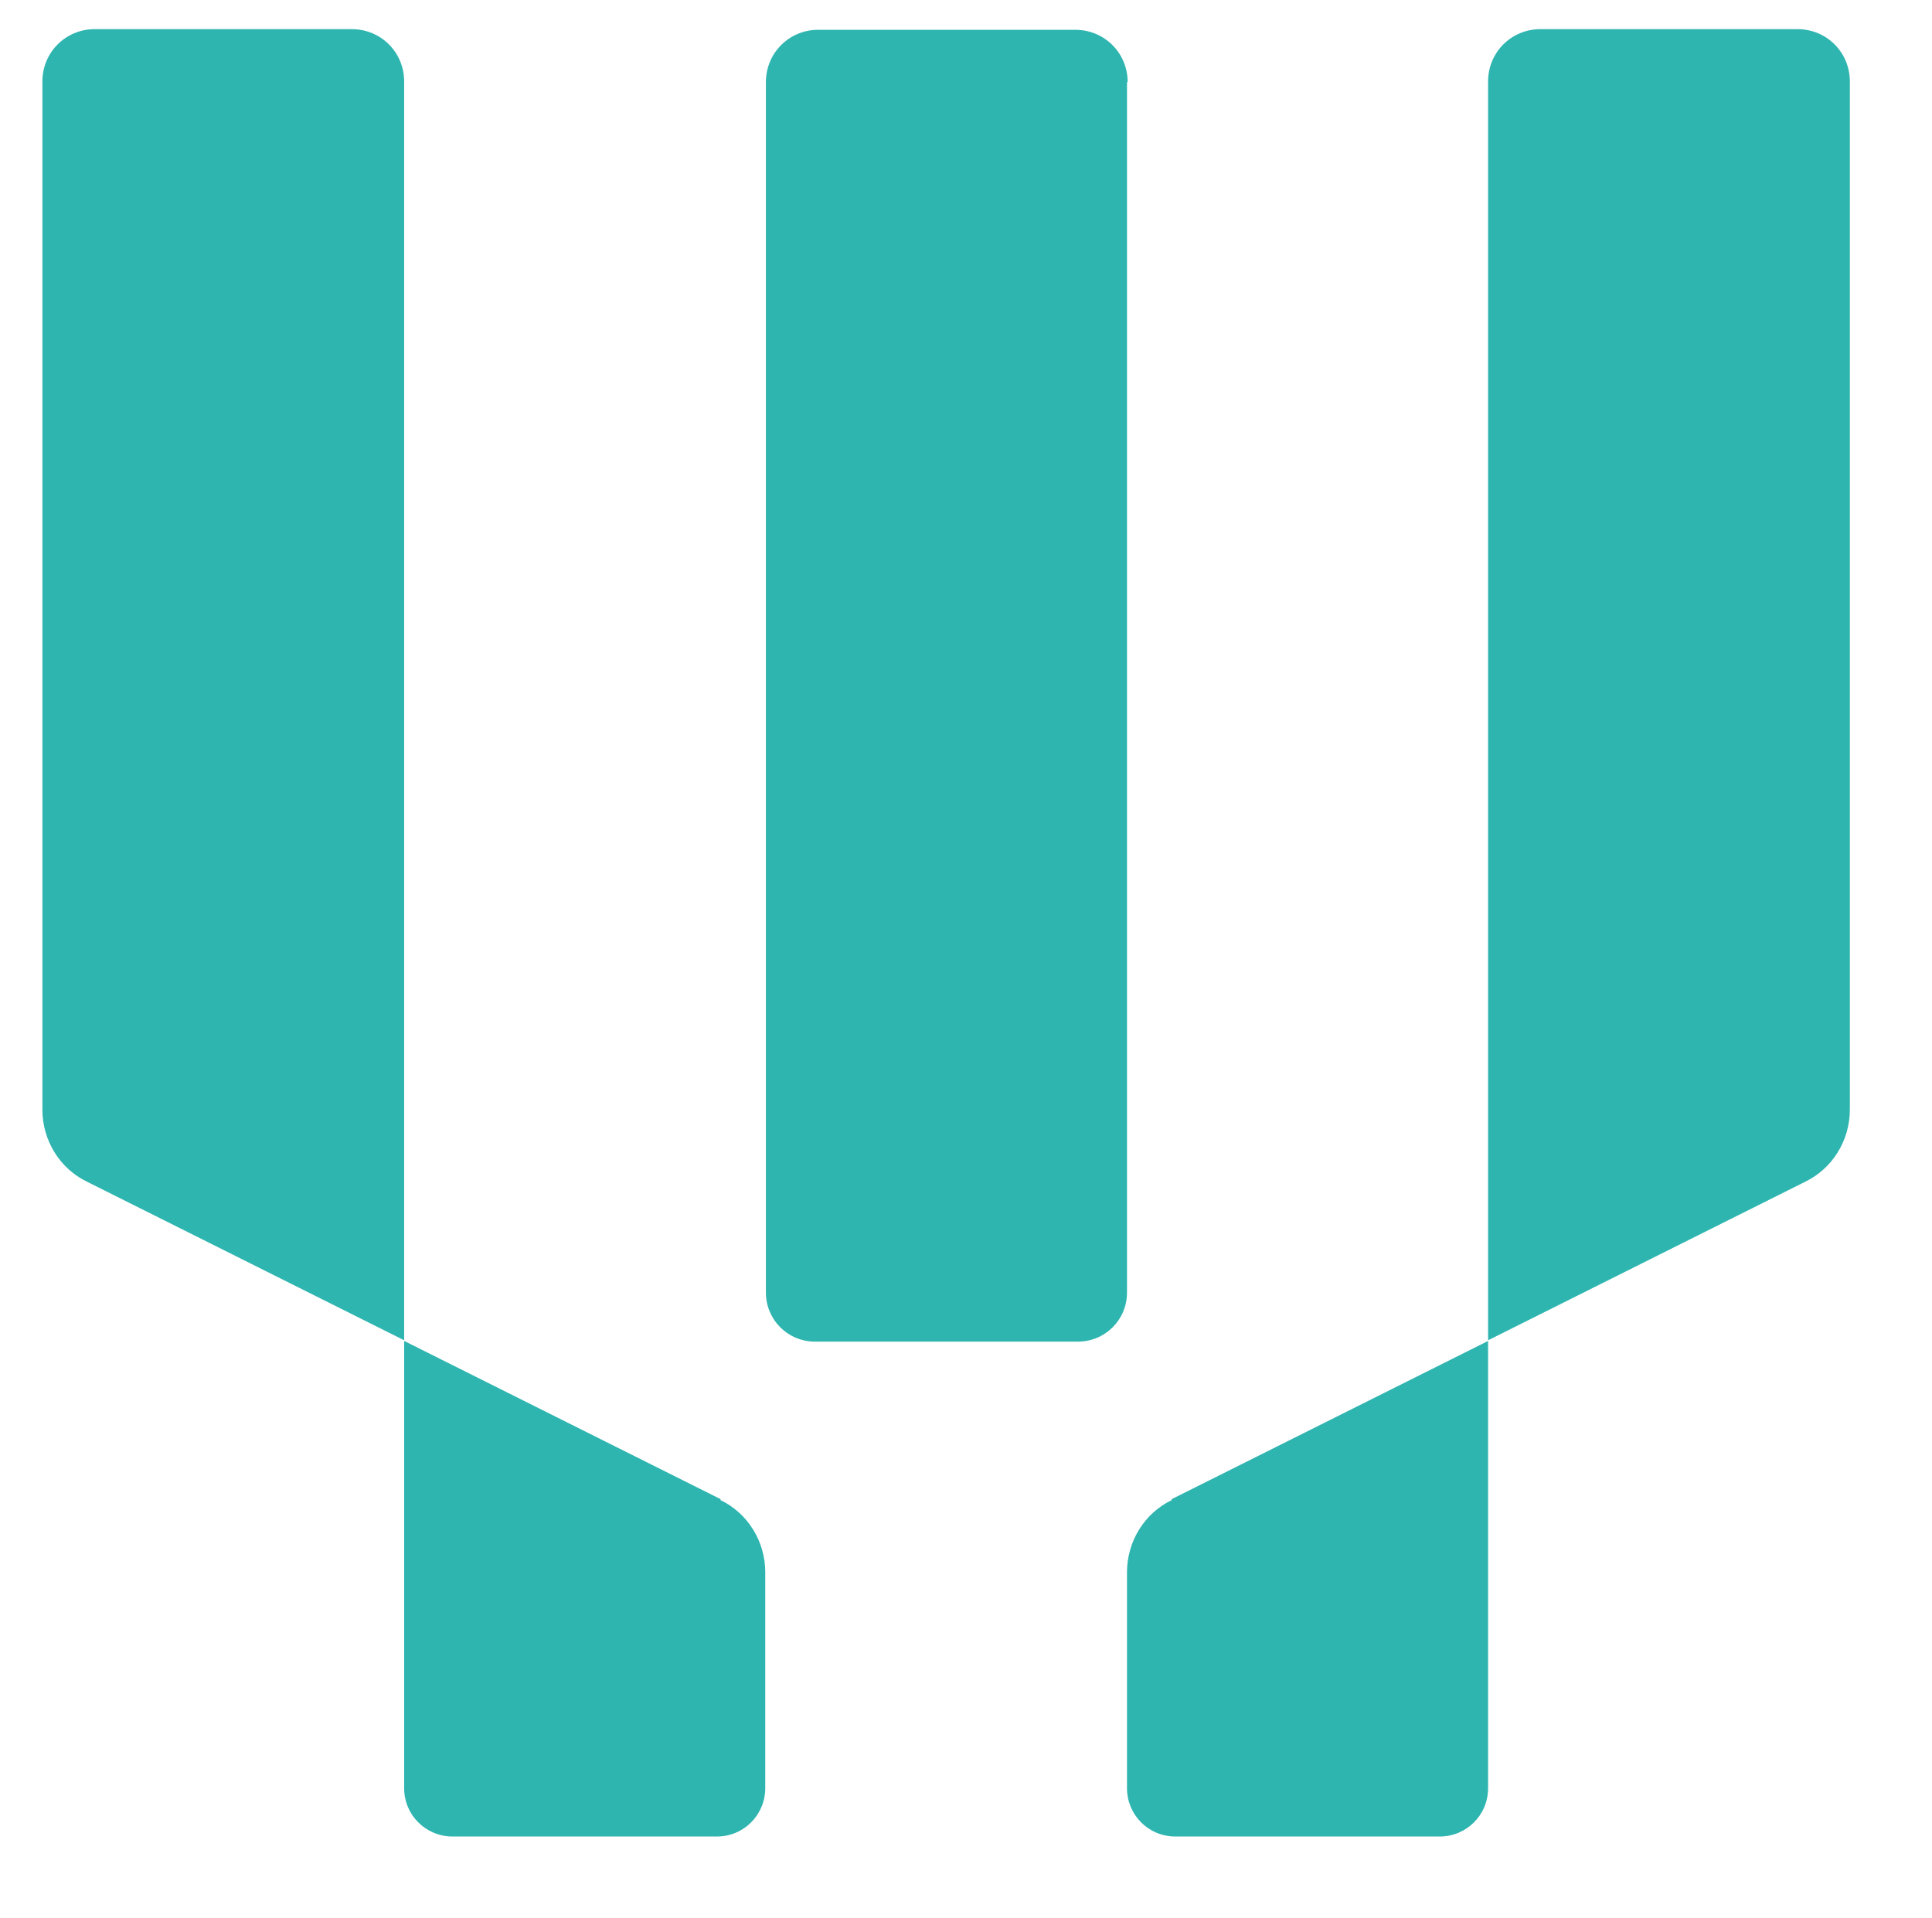
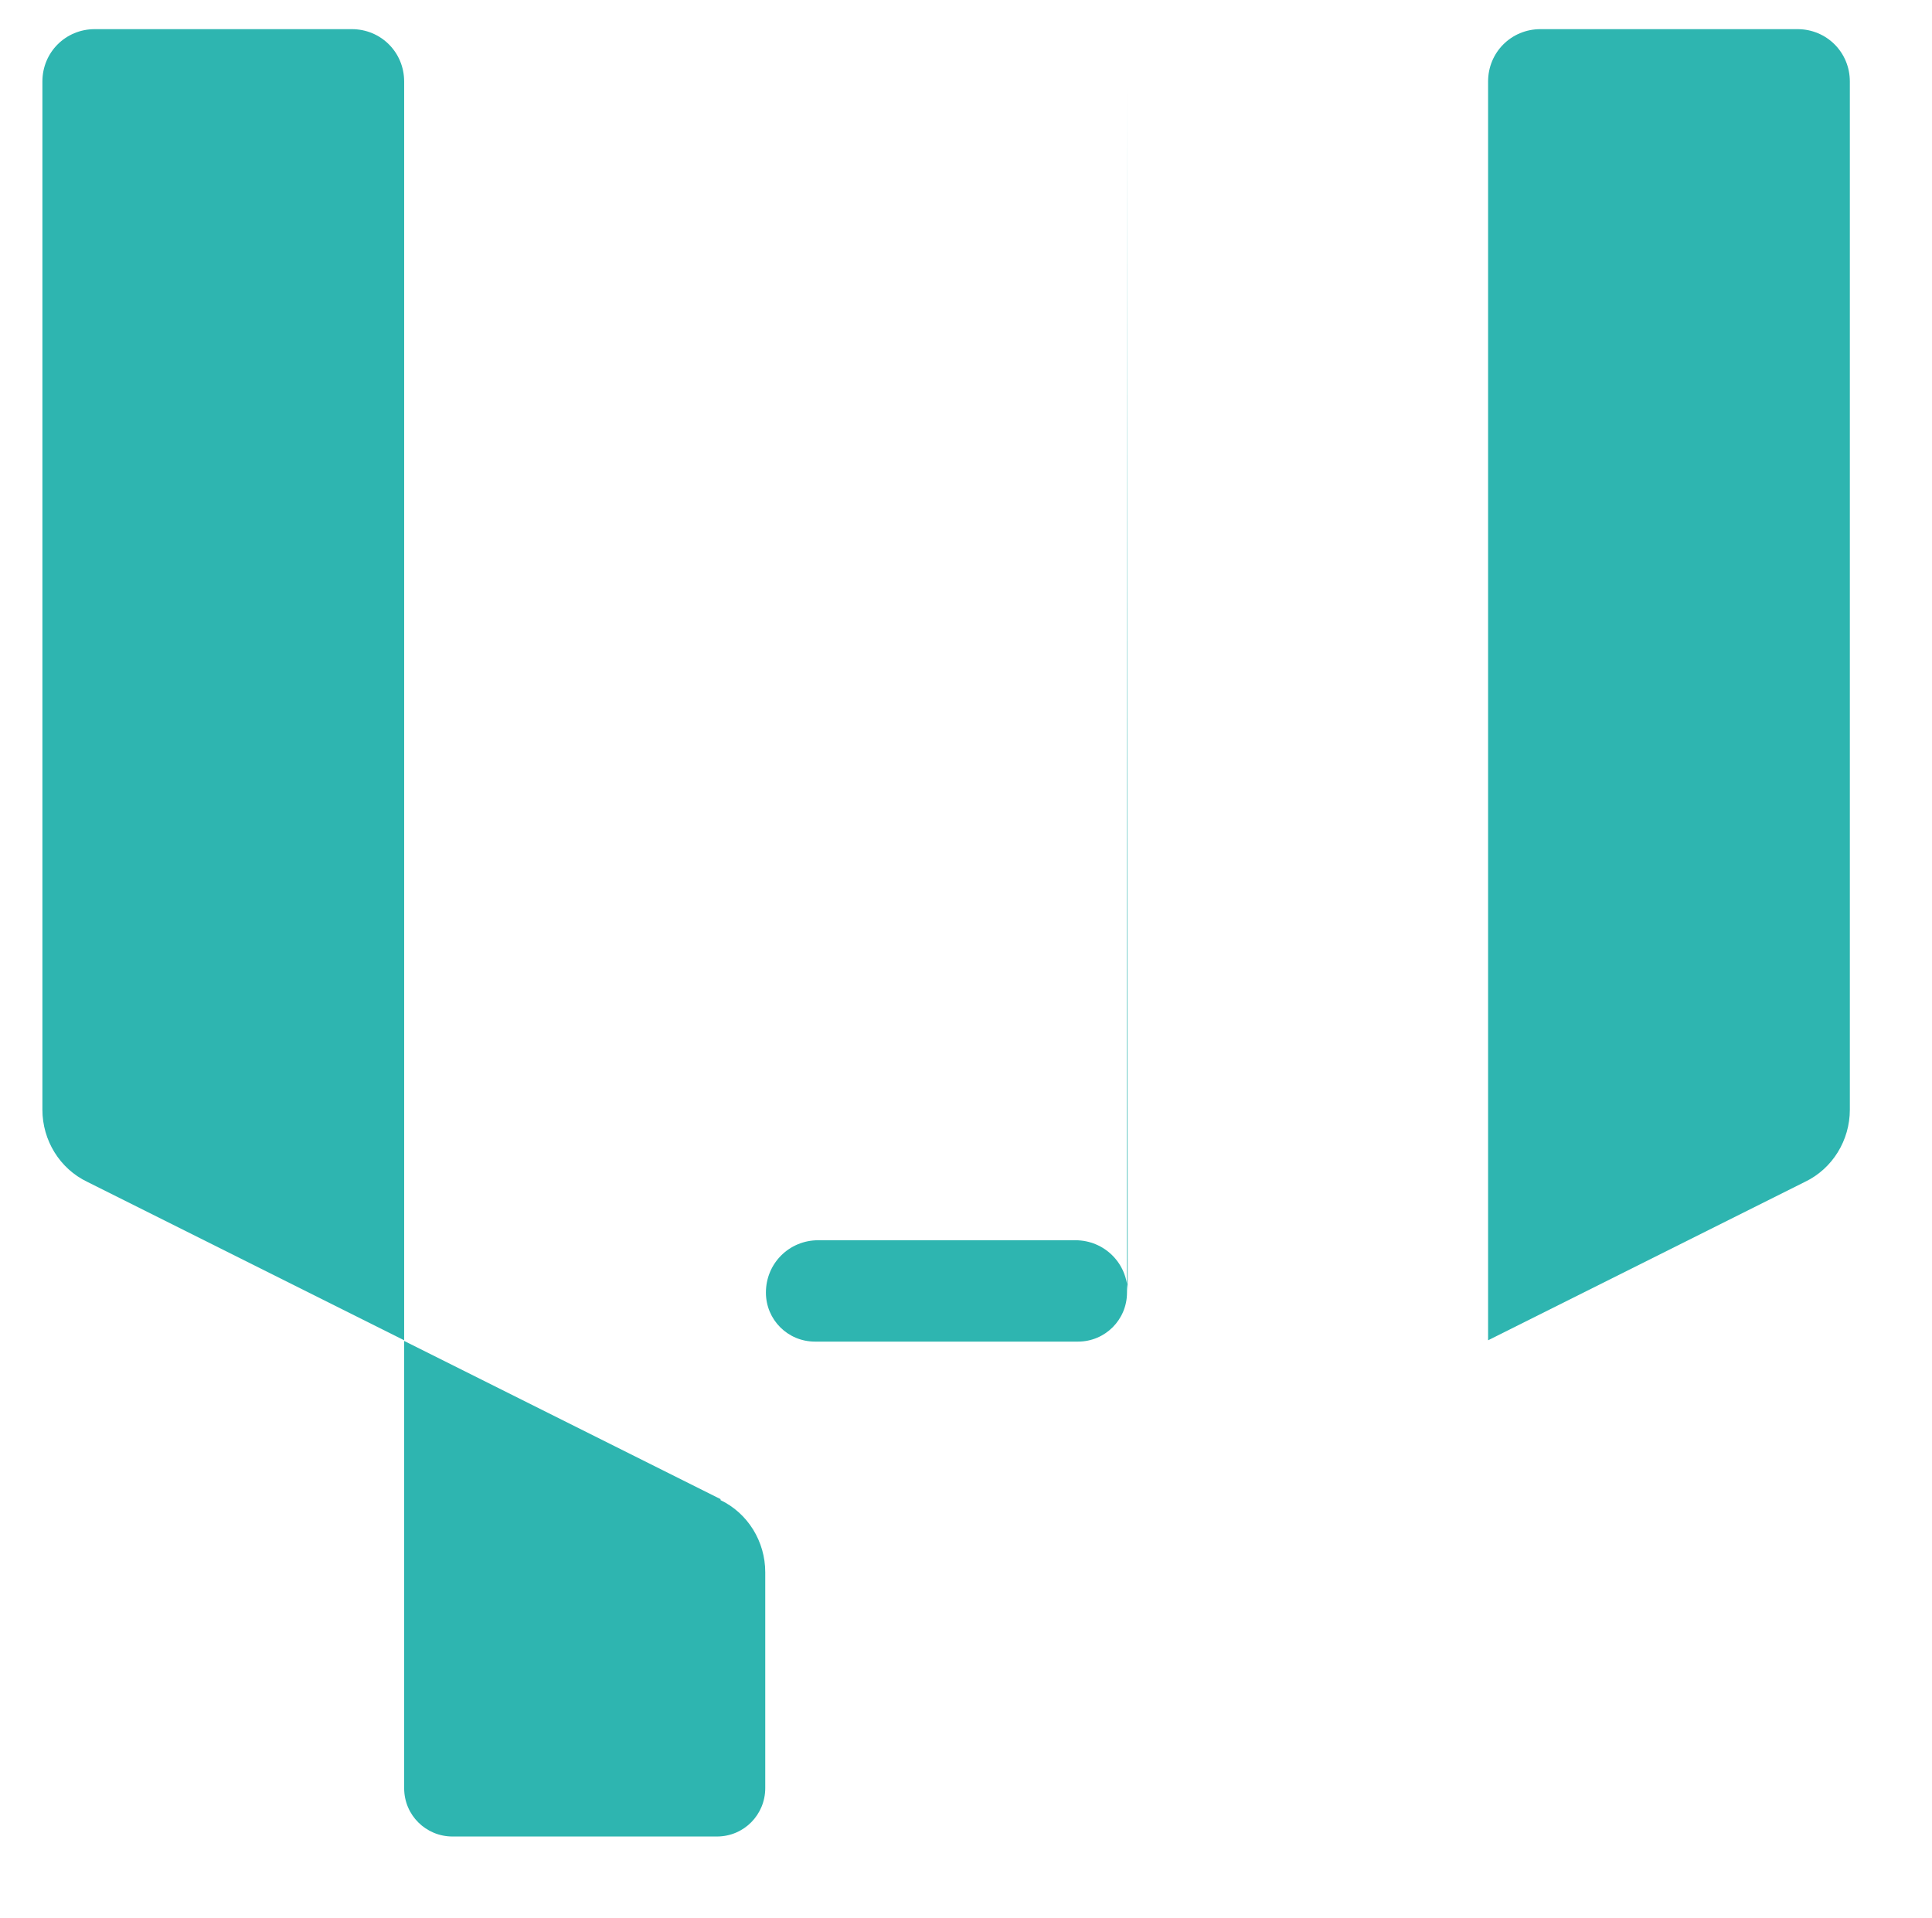
<svg xmlns="http://www.w3.org/2000/svg" id="Layer_1" viewBox="0 0 29.16 28.95">
  <defs>
    <style>.cls-1{fill:#2eb5b0;}</style>
  </defs>
  <path class="cls-1" d="m6.1,17.51V1.23c0-.44-.35-.79-.79-.79H1.43c-.44,0-.79.35-.79.79v15.52c0,.46.26.89.68,1.09l4.78,2.39v-2.73h0Z" />
  <path class="cls-1" d="m10.88,22.63l-4.78-2.39v6.75c0,.41.33.73.73.73h3.99c.41,0,.73-.33.73-.73v-3.26c0-.46-.26-.89-.68-1.09h0Z" />
  <path class="cls-1" d="m22.46,17.51V1.23c0-.44.35-.79.79-.79h3.88c.44,0,.79.35.79.79v15.52c0,.46-.26.89-.68,1.09l-4.78,2.39v-2.73h0Z" />
-   <path class="cls-1" d="m17.68,22.63l4.78-2.39v6.75c0,.41-.33.73-.73.73h-3.99c-.41,0-.73-.33-.73-.73v-3.26c0-.46.26-.89.68-1.09h0Z" />
-   <path class="cls-1" d="m17.01,1.24v18.27c0,.41-.33.74-.74.74h-3.97c-.41,0-.74-.33-.74-.74V1.24c0-.44.35-.79.79-.79h3.88c.44,0,.79.35.79.79h0Z" />
+   <path class="cls-1" d="m17.01,1.24v18.27c0,.41-.33.74-.74.74h-3.97c-.41,0-.74-.33-.74-.74c0-.44.35-.79.79-.79h3.88c.44,0,.79.35.79.79h0Z" />
</svg>